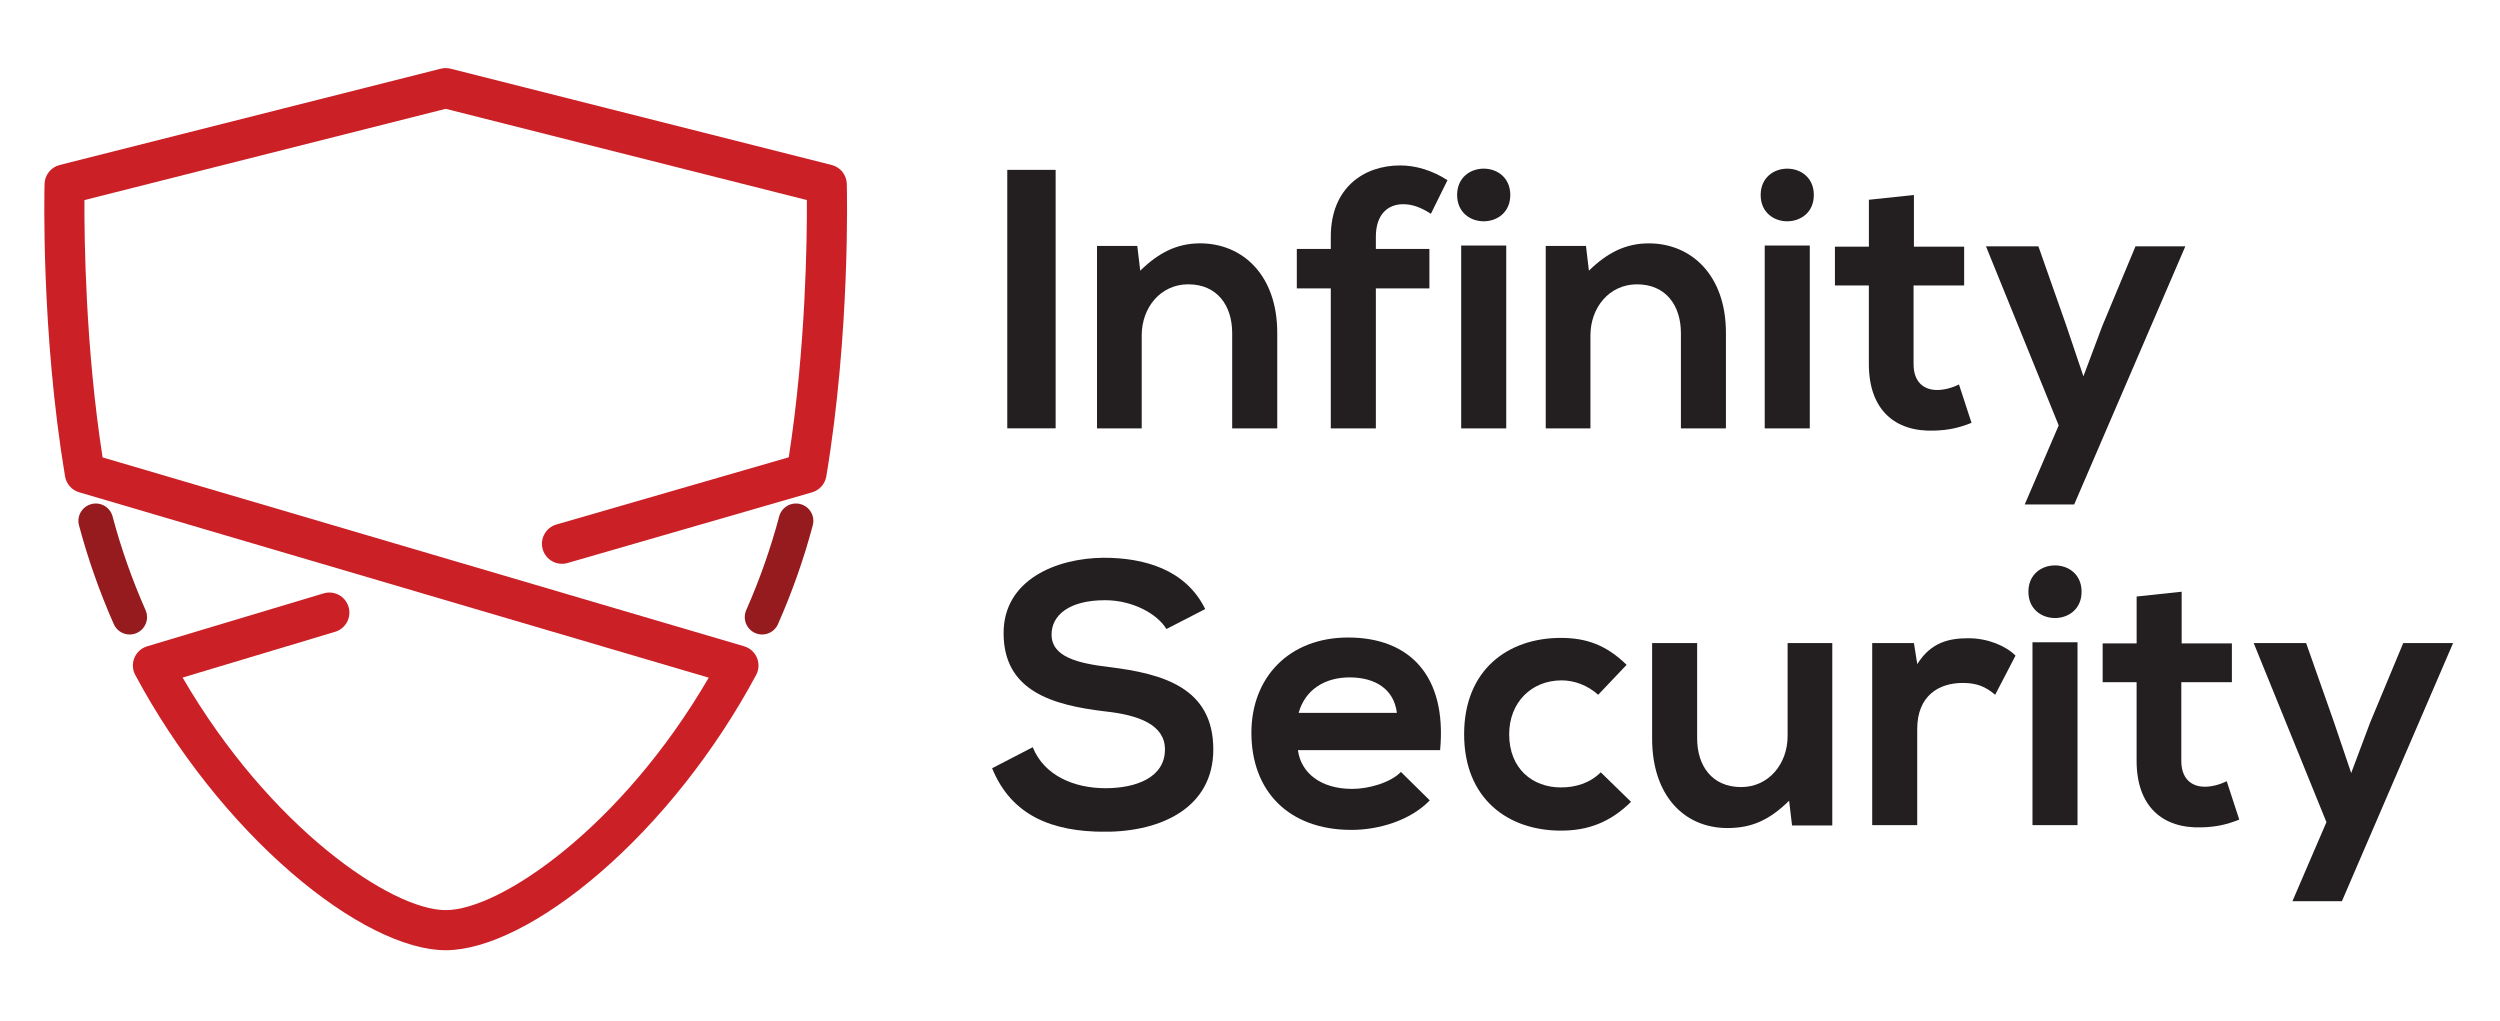
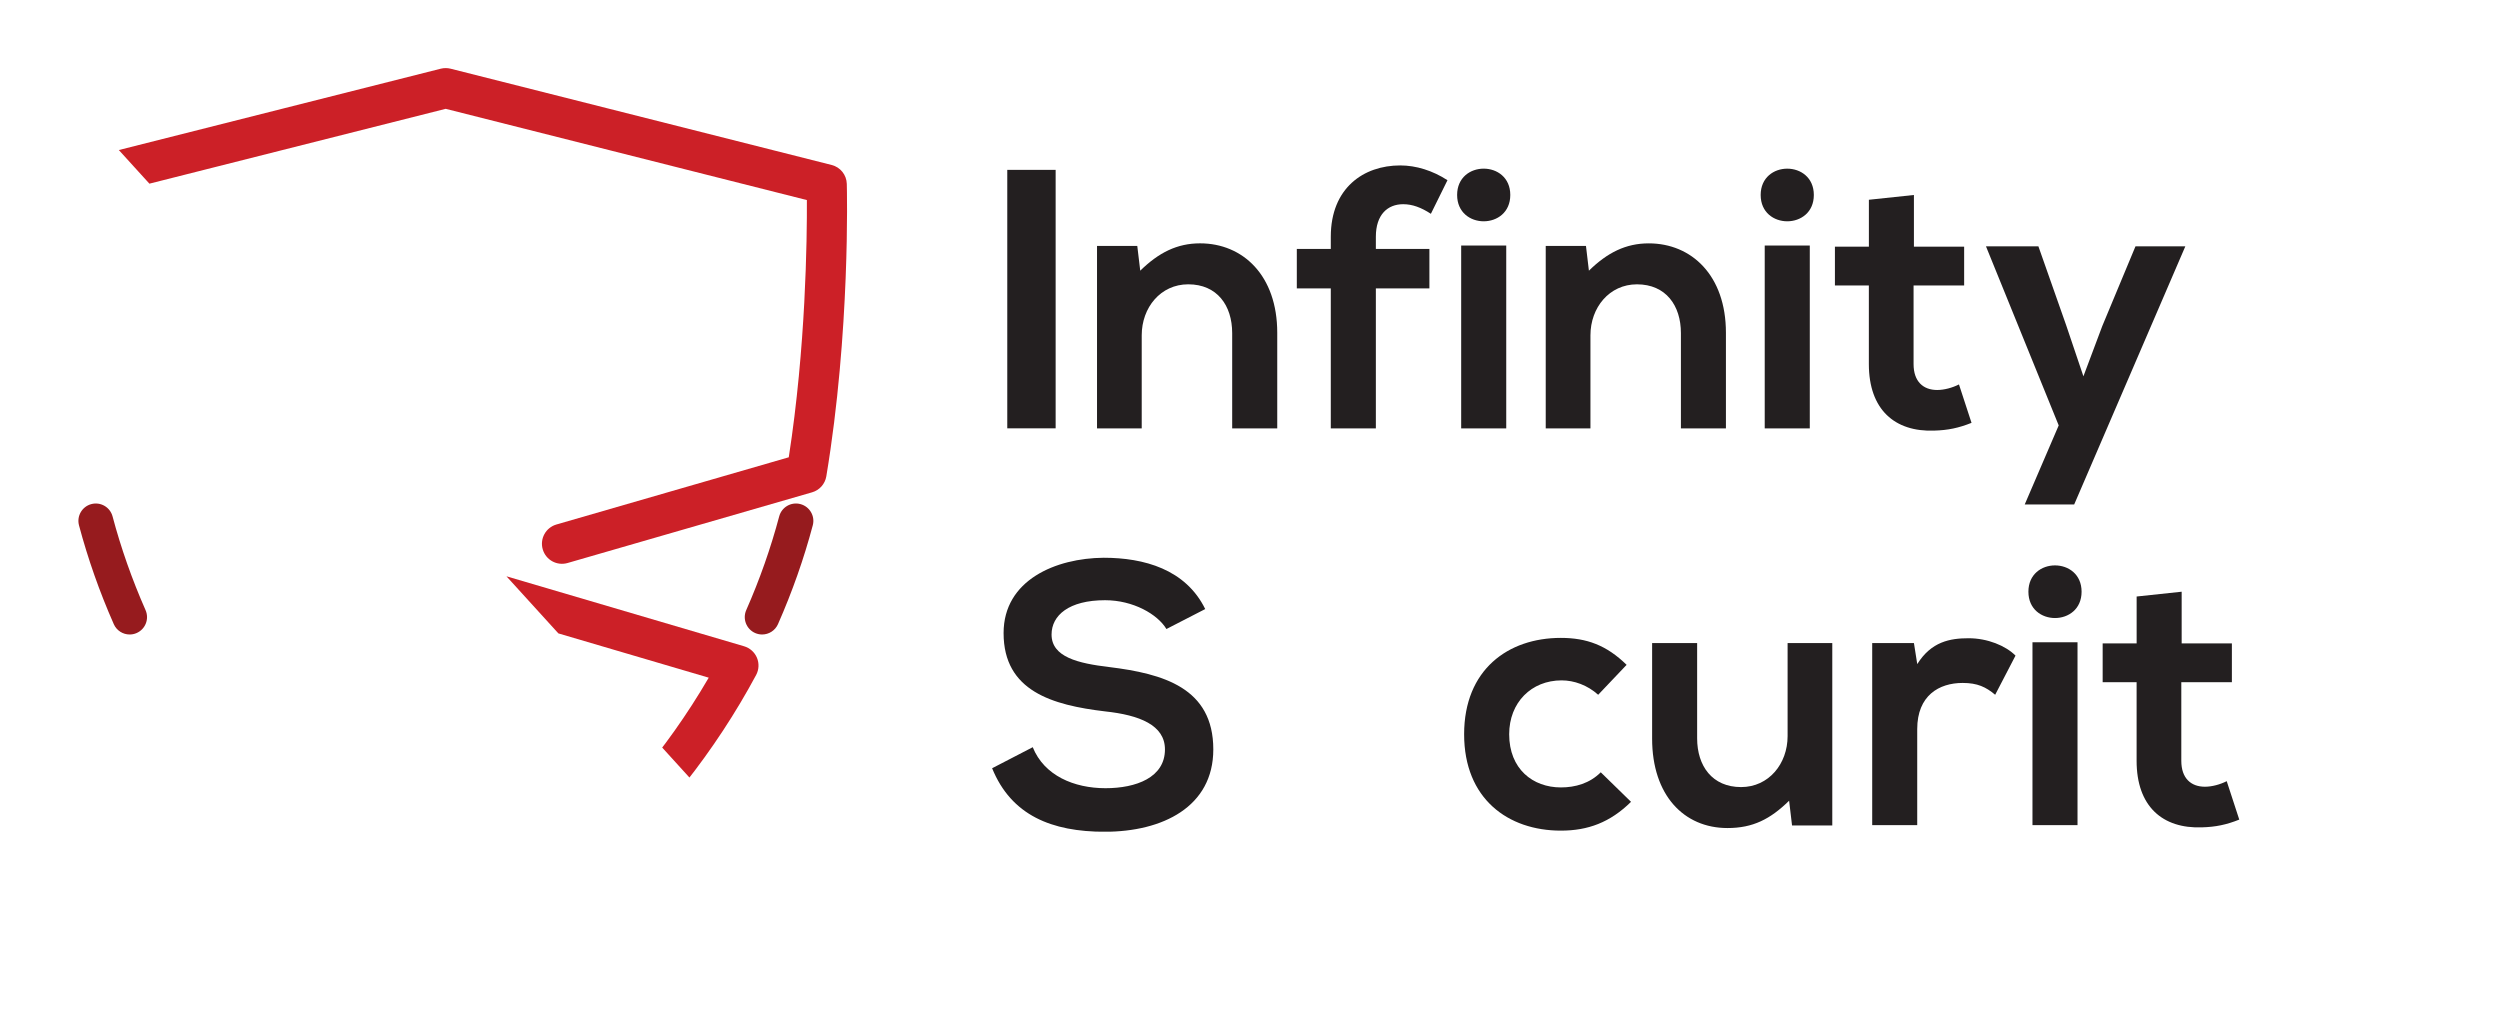
<svg xmlns="http://www.w3.org/2000/svg" width="820" zoomAndPan="magnify" viewBox="0 0 615 251.25" height="335" preserveAspectRatio="xMidYMid meet" version="1.2">
  <defs>
    <clipPath id="1cb8196e79">
-       <path d="M 10.891 16.742 L 208.387 16.742 L 208.387 233.922 L 10.891 233.922 Z M 10.891 16.742 " />
+       <path d="M 10.891 16.742 L 208.387 16.742 L 208.387 233.922 Z M 10.891 16.742 " />
    </clipPath>
    <clipPath id="58a82a891b">
      <path d="M 109.641 233.754 C 99.598 233.754 85.809 226.848 71.824 214.809 C 56.98 202.039 43.289 184.723 33.273 166.047 C 32.578 164.746 32.5 163.195 33.062 161.828 C 33.629 160.457 34.781 159.418 36.199 158.992 L 79.602 145.973 C 82.211 145.188 84.961 146.668 85.742 149.281 C 86.527 151.891 85.047 154.641 82.438 155.422 L 44.922 166.68 C 66.383 203.578 96.305 223.891 109.641 223.891 C 122.977 223.891 152.883 203.59 174.348 166.707 L 19.473 121.102 C 17.656 120.57 16.309 119.043 16 117.184 C 10.066 81.613 10.922 46.703 10.961 45.234 C 11.023 43.027 12.539 41.125 14.684 40.586 L 108.43 16.898 C 109.227 16.703 110.055 16.703 110.844 16.898 L 204.59 40.586 C 206.734 41.125 208.254 43.027 208.312 45.234 C 208.352 46.703 209.199 81.613 203.273 117.184 C 202.957 119.055 201.605 120.582 199.777 121.109 L 139.621 138.5 C 137.004 139.258 134.266 137.75 133.512 135.133 C 132.754 132.516 134.262 129.781 136.879 129.027 L 194.035 112.492 C 198.238 85.488 198.539 58.801 198.492 49.215 L 109.641 26.77 L 20.773 49.219 C 20.727 58.816 21.031 85.508 25.238 112.52 L 183.055 158.984 C 184.48 159.406 185.637 160.445 186.211 161.812 C 186.781 163.18 186.711 164.738 186.008 166.047 C 175.992 184.723 162.301 202.039 147.457 214.809 C 133.465 226.848 119.684 233.754 109.641 233.754 " />
    </clipPath>
    <clipPath id="bc39384c48">
      <path d="M 19 123.691 L 36.48 123.691 L 36.48 156.496 L 19 156.496 Z M 19 123.691 " />
    </clipPath>
    <clipPath id="32894e09cb">
      <path d="M 31.898 156.086 C 30.258 156.086 28.691 155.133 27.988 153.535 C 24.484 145.59 21.609 137.41 19.434 129.234 C 18.828 126.953 20.184 124.613 22.465 124.008 C 24.746 123.402 27.086 124.758 27.691 127.039 C 29.75 134.793 32.48 142.547 35.805 150.09 C 36.758 152.25 35.781 154.77 33.617 155.723 C 33.059 155.973 32.473 156.086 31.895 156.086 " />
    </clipPath>
    <clipPath id="3853e107bd">
      <path d="M 183 123.691 L 200.512 123.691 L 200.512 156.496 L 183 156.496 Z M 183 123.691 " />
    </clipPath>
    <clipPath id="89ae8cbf4e">
      <path d="M 187.484 156.086 C 186.906 156.086 186.32 155.969 185.762 155.723 C 183.605 154.77 182.625 152.25 183.574 150.09 C 186.895 142.547 189.621 134.793 191.68 127.039 C 192.285 124.758 194.629 123.398 196.91 124.008 C 199.191 124.621 200.551 126.953 199.941 129.234 C 197.77 137.418 194.891 145.59 191.387 153.535 C 190.684 155.133 189.117 156.086 187.473 156.086 " />
    </clipPath>
    <clipPath id="43f2fec02b">
      <path d="M 247.789 41.785 L 259.691 41.785 L 259.691 105.375 L 247.789 105.375 Z M 247.789 41.785 " />
    </clipPath>
    <clipPath id="f99f6e4248">
      <path d="M 244.062 137.207 L 298.48 137.207 L 298.48 204.801 L 244.062 204.801 Z M 244.062 137.207 " />
    </clipPath>
    <clipPath id="a731141a4e">
      <path d="M 286.941 154.738 C 284.762 151.102 278.762 147.652 271.855 147.652 C 262.957 147.652 258.684 151.375 258.684 156.098 C 258.684 161.645 265.227 163.184 272.855 164.094 C 286.113 165.73 298.473 169.184 298.473 184.355 C 298.473 198.523 285.934 204.613 271.762 204.613 C 258.777 204.613 248.785 200.613 244.062 188.988 L 254.055 183.812 C 256.867 190.805 264.23 193.898 271.953 193.898 C 279.492 193.898 286.578 191.266 286.578 184.363 C 286.578 178.367 280.309 175.91 271.863 175.004 C 258.871 173.457 246.883 170.008 246.883 155.746 C 246.875 142.656 259.781 137.301 271.496 137.207 C 281.402 137.207 291.668 140.027 296.484 149.828 Z M 286.941 154.738 " />
    </clipPath>
    <clipPath id="9d6e0a8344">
      <path d="M 269.621 59.719 L 314.391 59.719 L 314.391 105.621 L 269.621 105.621 Z M 269.621 59.719 " />
    </clipPath>
    <clipPath id="49c156f63d">
      <path d="M 303.117 105.379 L 303.117 81.938 C 303.117 75.129 299.395 69.941 292.309 69.941 C 285.496 69.941 280.863 75.668 280.863 82.48 L 280.863 105.379 L 269.867 105.379 L 269.867 60.5 L 279.77 60.5 L 280.5 66.59 C 285.043 62.133 289.582 59.863 295.215 59.863 C 305.758 59.863 314.203 67.766 314.203 81.852 L 314.203 105.379 Z M 303.117 105.379 " />
    </clipPath>
    <clipPath id="def5e97ad4">
      <path d="M 319 40.453 L 356.328 40.453 L 356.328 105.621 L 319 105.621 Z M 319 40.453 " />
    </clipPath>
    <clipPath id="f268f00ab0">
      <path d="M 327.375 105.379 L 327.375 70.949 L 319.016 70.949 L 319.016 61.23 L 327.375 61.23 L 327.375 58.23 C 327.375 46.234 335.457 40.695 344.453 40.695 C 348.355 40.695 352.449 41.969 356.078 44.332 L 351.996 52.598 C 349.629 51.051 347.453 50.234 345.184 50.234 C 341.367 50.234 338.461 52.777 338.461 58.23 L 338.461 61.23 L 351.633 61.23 L 351.633 70.949 L 338.461 70.949 L 338.461 105.379 Z M 327.375 105.379 " />
    </clipPath>
    <clipPath id="c8ab3e35bb">
      <path d="M 358.309 41.301 L 371.629 41.301 L 371.629 105.621 L 358.309 105.621 Z M 358.309 41.301 " />
    </clipPath>
    <clipPath id="b4c7aa570e">
      <path d="M 359.449 105.379 L 370.535 105.379 L 370.535 60.406 L 359.449 60.406 Z M 371.531 47.961 C 371.531 56.598 358.453 56.598 358.453 47.961 C 358.453 39.328 371.531 39.328 371.531 47.961 " />
    </clipPath>
    <clipPath id="73038fed25">
      <path d="M 380.25 59.867 L 424.582 59.867 L 424.582 105.41 L 380.25 105.41 Z M 380.25 59.867 " />
    </clipPath>
    <clipPath id="6b8c2d2fe5">
      <path d="M 413.504 105.379 L 413.504 81.938 C 413.504 75.129 409.777 69.945 402.695 69.945 C 395.883 69.945 391.25 75.672 391.25 82.48 L 391.25 105.379 L 380.25 105.379 L 380.25 60.5 L 390.148 60.5 L 390.871 66.59 C 395.418 62.137 399.961 59.867 405.594 59.867 C 416.133 59.867 424.578 67.77 424.578 81.852 L 424.578 105.379 Z M 413.504 105.379 " />
    </clipPath>
    <clipPath id="e836b96c33">
      <path d="M 307.809 156.793 L 354.523 156.793 L 354.523 204.156 L 307.809 204.156 Z M 307.809 156.793 " />
    </clipPath>
    <clipPath id="849965d47c">
-       <path d="M 343.633 175.359 C 342.902 169.547 338.359 166.641 332.004 166.641 C 326.012 166.641 321.102 169.547 319.469 175.359 Z M 319.289 184.535 C 320.012 190.07 324.824 194.07 332.641 194.07 C 336.727 194.07 342.094 192.523 344.629 189.891 L 351.723 196.891 C 347 201.793 339.281 204.156 332.461 204.156 C 317.016 204.156 307.844 194.621 307.844 180.27 C 307.844 166.641 317.113 156.828 331.645 156.828 C 346.633 156.828 355.988 166.098 354.27 184.535 Z M 319.289 184.535 " />
-     </clipPath>
+       </clipPath>
    <clipPath id="f45bec0602">
      <path d="M 360.148 156.793 L 401.242 156.793 L 401.242 204.375 L 360.148 204.375 Z M 360.148 156.793 " />
    </clipPath>
    <clipPath id="9b197e2504">
      <path d="M 401.234 197.25 C 396.059 202.344 390.605 204.336 383.977 204.336 C 370.984 204.336 360.176 196.52 360.176 180.629 C 360.176 164.738 370.984 156.922 383.969 156.922 C 390.332 156.922 395.234 158.738 400.145 163.551 L 393.152 170.914 C 390.52 168.547 387.246 167.371 384.156 167.371 C 376.711 167.371 371.258 172.82 371.258 180.629 C 371.258 189.168 377.074 193.707 383.977 193.707 C 387.52 193.707 391.062 192.711 393.789 189.984 Z M 401.234 197.25 " />
    </clipPath>
    <clipPath id="f45080c807">
      <path d="M 406.215 158.09 L 450.77 158.09 L 450.77 203.727 L 406.215 203.727 Z M 406.215 158.09 " />
    </clipPath>
    <clipPath id="7584084056">
      <path d="M 417.496 158.188 L 417.496 181.629 C 417.496 188.438 421.219 193.621 428.305 193.621 C 435.117 193.621 439.75 187.895 439.75 181.086 L 439.75 158.188 L 450.742 158.188 L 450.742 203.066 L 440.844 203.066 L 440.121 196.977 C 435.484 201.516 431.219 203.699 424.953 203.699 C 414.23 203.699 406.422 195.617 406.422 181.715 L 406.422 158.188 Z M 417.496 158.188 " />
    </clipPath>
    <clipPath id="ae37841f03">
      <path d="M 433.086 41.449 L 446.512 41.449 L 446.512 105.406 L 433.086 105.406 Z M 433.086 41.449 " />
    </clipPath>
    <clipPath id="ba25f16afa">
      <path d="M 434.121 105.379 L 445.207 105.379 L 445.207 60.406 L 434.121 60.406 Z M 446.203 47.965 C 446.203 56.598 433.125 56.598 433.125 47.965 C 433.125 39.332 446.203 39.332 446.203 47.965 " />
    </clipPath>
    <clipPath id="72b9043957">
      <path d="M 451.105 47.809 L 485 47.809 L 485 106 L 451.105 106 Z M 451.105 47.809 " />
    </clipPath>
    <clipPath id="916553e6eb">
      <path d="M 470.824 47.965 L 470.824 60.68 L 483.18 60.68 L 483.18 70.219 L 470.738 70.219 L 470.738 89.574 C 470.738 93.84 473.102 95.938 476.551 95.938 C 478.277 95.938 480.273 95.395 481.906 94.57 L 484.996 104.02 C 481.812 105.293 479.18 105.836 475.82 105.93 C 466.102 106.289 459.738 100.754 459.738 89.574 L 459.738 70.219 L 451.391 70.219 L 451.391 60.68 L 459.746 60.68 L 459.746 49.141 Z M 470.824 47.965 " />
    </clipPath>
    <clipPath id="44edb55706">
      <path d="M 488.207 60.531 L 537.676 60.531 L 537.676 124.133 L 488.207 124.133 Z M 488.207 60.531 " />
    </clipPath>
    <clipPath id="ea4dad2b5d">
      <path d="M 537.594 60.594 L 510.25 124.098 L 498.082 124.098 L 506.441 104.648 L 488.547 60.594 L 501.445 60.594 L 508.254 79.941 L 512.52 92.574 L 517.156 80.219 L 525.332 60.594 Z M 537.594 60.594 " />
    </clipPath>
    <clipPath id="4aef1adbde">
      <path d="M 460.52 157 L 495.855 157 L 495.855 203 L 460.52 203 Z M 460.52 157 " />
    </clipPath>
    <clipPath id="27dad13a88">
      <path d="M 470.828 158.195 L 471.645 163.371 C 475.102 157.832 479.727 157.008 484.277 157.008 C 488.91 157.008 493.367 158.824 495.816 161.281 L 490.812 170.914 C 488.543 169.004 486.453 168.004 482.816 168.004 C 477.004 168.004 471.637 171.094 471.637 179.363 L 471.637 202.977 L 460.562 202.977 L 460.562 158.195 Z M 470.828 158.195 " />
    </clipPath>
    <clipPath id="0c7db86f71">
      <path d="M 498.684 139.051 L 512.109 139.051 L 512.109 203 L 498.684 203 Z M 498.684 139.051 " />
    </clipPath>
    <clipPath id="a42acee1d9">
      <path d="M 499.988 202.977 L 511.07 202.977 L 511.07 158.004 L 499.988 158.004 Z M 512.07 145.562 C 512.07 154.195 498.988 154.195 498.988 145.562 C 498.988 136.93 512.07 136.93 512.07 145.562 " />
    </clipPath>
    <clipPath id="255b3ad519">
      <path d="M 517.055 145.41 L 550.977 145.41 L 550.977 203.711 L 517.055 203.711 Z M 517.055 145.41 " />
    </clipPath>
    <clipPath id="370855adc9">
      <path d="M 536.688 145.562 L 536.688 158.281 L 549.043 158.281 L 549.043 167.816 L 536.602 167.816 L 536.602 187.172 C 536.602 191.438 538.965 193.535 542.414 193.535 C 544.145 193.535 546.137 192.992 547.773 192.168 L 550.859 201.621 C 547.68 202.891 545.047 203.434 541.684 203.527 C 531.969 203.891 525.605 198.352 525.605 187.172 L 525.605 167.816 L 517.254 167.816 L 517.254 158.281 L 525.613 158.281 L 525.613 146.742 Z M 536.688 145.562 " />
    </clipPath>
    <clipPath id="1b8f090df5">
      <path d="M 554.156 158.129 L 603.625 158.129 L 603.625 221.734 L 554.156 221.734 Z M 554.156 158.129 " />
    </clipPath>
    <clipPath id="cea43c22a0">
      <path d="M 603.461 158.195 L 576.113 221.691 L 563.938 221.691 L 572.305 202.246 L 554.41 158.195 L 567.309 158.195 L 574.121 177.543 L 578.395 190.168 L 583.027 177.809 L 591.195 158.195 Z M 603.461 158.195 " />
    </clipPath>
  </defs>
  <g id="64f290026e">
    <g clip-rule="nonzero" clip-path="url(#1cb8196e79)">
      <g clip-rule="nonzero" clip-path="url(#58a82a891b)">
        <path style=" stroke:none;fill-rule:nonzero;fill:#cc2027;fill-opacity:1;" d="M 7.609 13.461 L 211.668 13.461 L 211.668 237.203 L 7.609 237.203 Z M 7.609 13.461 " />
      </g>
    </g>
    <g clip-rule="nonzero" clip-path="url(#bc39384c48)">
      <g clip-rule="nonzero" clip-path="url(#32894e09cb)">
        <path style=" stroke:none;fill-rule:nonzero;fill:#961b1e;fill-opacity:1;" d="M 7.609 13.461 L 211.668 13.461 L 211.668 237.203 L 7.609 237.203 Z M 7.609 13.461 " />
      </g>
    </g>
    <g clip-rule="nonzero" clip-path="url(#3853e107bd)">
      <g clip-rule="nonzero" clip-path="url(#89ae8cbf4e)">
        <path style=" stroke:none;fill-rule:nonzero;fill:#961b1e;fill-opacity:1;" d="M 7.609 13.461 L 211.668 13.461 L 211.668 237.203 L 7.609 237.203 Z M 7.609 13.461 " />
      </g>
    </g>
    <g clip-rule="nonzero" clip-path="url(#43f2fec02b)">
      <path style=" stroke:none;fill-rule:nonzero;fill:#231f20;fill-opacity:1;" d="M 247.789 41.785 L 259.688 41.785 L 259.688 105.379 L 247.789 105.379 Z M 247.789 41.785 " />
    </g>
    <g clip-rule="nonzero" clip-path="url(#f99f6e4248)">
      <g clip-rule="nonzero" clip-path="url(#a731141a4e)">
        <path style=" stroke:none;fill-rule:nonzero;fill:#231f20;fill-opacity:1;" d="M 244.062 137.207 L 298.48 137.207 L 298.48 204.59 L 244.062 204.59 Z M 244.062 137.207 " />
      </g>
    </g>
    <g clip-rule="nonzero" clip-path="url(#9d6e0a8344)">
      <g clip-rule="nonzero" clip-path="url(#49c156f63d)">
        <path style=" stroke:none;fill-rule:nonzero;fill:#231f20;fill-opacity:1;" d="M 265.938 36.77 L 375.594 36.77 L 375.594 109.305 L 265.938 109.305 Z M 265.938 36.77 " />
      </g>
    </g>
    <g clip-rule="nonzero" clip-path="url(#def5e97ad4)">
      <g clip-rule="nonzero" clip-path="url(#f268f00ab0)">
        <path style=" stroke:none;fill-rule:nonzero;fill:#231f20;fill-opacity:1;" d="M 265.938 36.77 L 375.594 36.77 L 375.594 109.305 L 265.938 109.305 Z M 265.938 36.77 " />
      </g>
    </g>
    <g clip-rule="nonzero" clip-path="url(#c8ab3e35bb)">
      <g clip-rule="nonzero" clip-path="url(#b4c7aa570e)">
        <path style=" stroke:none;fill-rule:nonzero;fill:#231f20;fill-opacity:1;" d="M 265.938 36.77 L 375.594 36.77 L 375.594 109.305 L 265.938 109.305 Z M 265.938 36.77 " />
      </g>
    </g>
    <g clip-rule="nonzero" clip-path="url(#73038fed25)">
      <g clip-rule="nonzero" clip-path="url(#6b8c2d2fe5)">
        <path style=" stroke:none;fill-rule:nonzero;fill:#231f20;fill-opacity:1;" d="M 380.25 59.867 L 424.582 59.867 L 424.582 105.41 L 380.25 105.41 Z M 380.25 59.867 " />
      </g>
    </g>
    <g clip-rule="nonzero" clip-path="url(#e836b96c33)">
      <g clip-rule="nonzero" clip-path="url(#849965d47c)">
        <path style=" stroke:none;fill-rule:nonzero;fill:#231f20;fill-opacity:1;" d="M 303.914 152.898 L 454.66 152.898 L 454.66 208.266 L 303.914 208.266 Z M 303.914 152.898 " />
      </g>
    </g>
    <g clip-rule="nonzero" clip-path="url(#f45bec0602)">
      <g clip-rule="nonzero" clip-path="url(#9b197e2504)">
        <path style=" stroke:none;fill-rule:nonzero;fill:#231f20;fill-opacity:1;" d="M 303.914 152.898 L 454.66 152.898 L 454.66 208.266 L 303.914 208.266 Z M 303.914 152.898 " />
      </g>
    </g>
    <g clip-rule="nonzero" clip-path="url(#f45080c807)">
      <g clip-rule="nonzero" clip-path="url(#7584084056)">
        <path style=" stroke:none;fill-rule:nonzero;fill:#231f20;fill-opacity:1;" d="M 303.914 152.898 L 454.66 152.898 L 454.66 208.266 L 303.914 208.266 Z M 303.914 152.898 " />
      </g>
    </g>
    <g clip-rule="nonzero" clip-path="url(#ae37841f03)">
      <g clip-rule="nonzero" clip-path="url(#ba25f16afa)">
        <path style=" stroke:none;fill-rule:nonzero;fill:#231f20;fill-opacity:1;" d="M 429.195 37.562 L 541.562 37.562 L 541.562 128.02 L 429.195 128.02 Z M 429.195 37.562 " />
      </g>
    </g>
    <g clip-rule="nonzero" clip-path="url(#72b9043957)">
      <g clip-rule="nonzero" clip-path="url(#916553e6eb)">
        <path style=" stroke:none;fill-rule:nonzero;fill:#231f20;fill-opacity:1;" d="M 429.195 37.562 L 541.562 37.562 L 541.562 128.02 L 429.195 128.02 Z M 429.195 37.562 " />
      </g>
    </g>
    <g clip-rule="nonzero" clip-path="url(#44edb55706)">
      <g clip-rule="nonzero" clip-path="url(#ea4dad2b5d)">
        <path style=" stroke:none;fill-rule:nonzero;fill:#231f20;fill-opacity:1;" d="M 429.195 37.562 L 541.562 37.562 L 541.562 128.02 L 429.195 128.02 Z M 429.195 37.562 " />
      </g>
    </g>
    <g clip-rule="nonzero" clip-path="url(#4aef1adbde)">
      <g clip-rule="nonzero" clip-path="url(#27dad13a88)">
        <path style=" stroke:none;fill-rule:nonzero;fill:#231f20;fill-opacity:1;" d="M 456.633 135.164 L 607.512 135.164 L 607.512 225.621 L 456.633 225.621 Z M 456.633 135.164 " />
      </g>
    </g>
    <g clip-rule="nonzero" clip-path="url(#0c7db86f71)">
      <g clip-rule="nonzero" clip-path="url(#a42acee1d9)">
        <path style=" stroke:none;fill-rule:nonzero;fill:#231f20;fill-opacity:1;" d="M 456.633 135.164 L 607.512 135.164 L 607.512 225.621 L 456.633 225.621 Z M 456.633 135.164 " />
      </g>
    </g>
    <g clip-rule="nonzero" clip-path="url(#255b3ad519)">
      <g clip-rule="nonzero" clip-path="url(#370855adc9)">
        <path style=" stroke:none;fill-rule:nonzero;fill:#231f20;fill-opacity:1;" d="M 456.633 135.164 L 607.512 135.164 L 607.512 225.621 L 456.633 225.621 Z M 456.633 135.164 " />
      </g>
    </g>
    <g clip-rule="nonzero" clip-path="url(#1b8f090df5)">
      <g clip-rule="nonzero" clip-path="url(#cea43c22a0)">
-         <path style=" stroke:none;fill-rule:nonzero;fill:#231f20;fill-opacity:1;" d="M 456.633 135.164 L 607.512 135.164 L 607.512 225.621 L 456.633 225.621 Z M 456.633 135.164 " />
-       </g>
+         </g>
    </g>
  </g>
</svg>